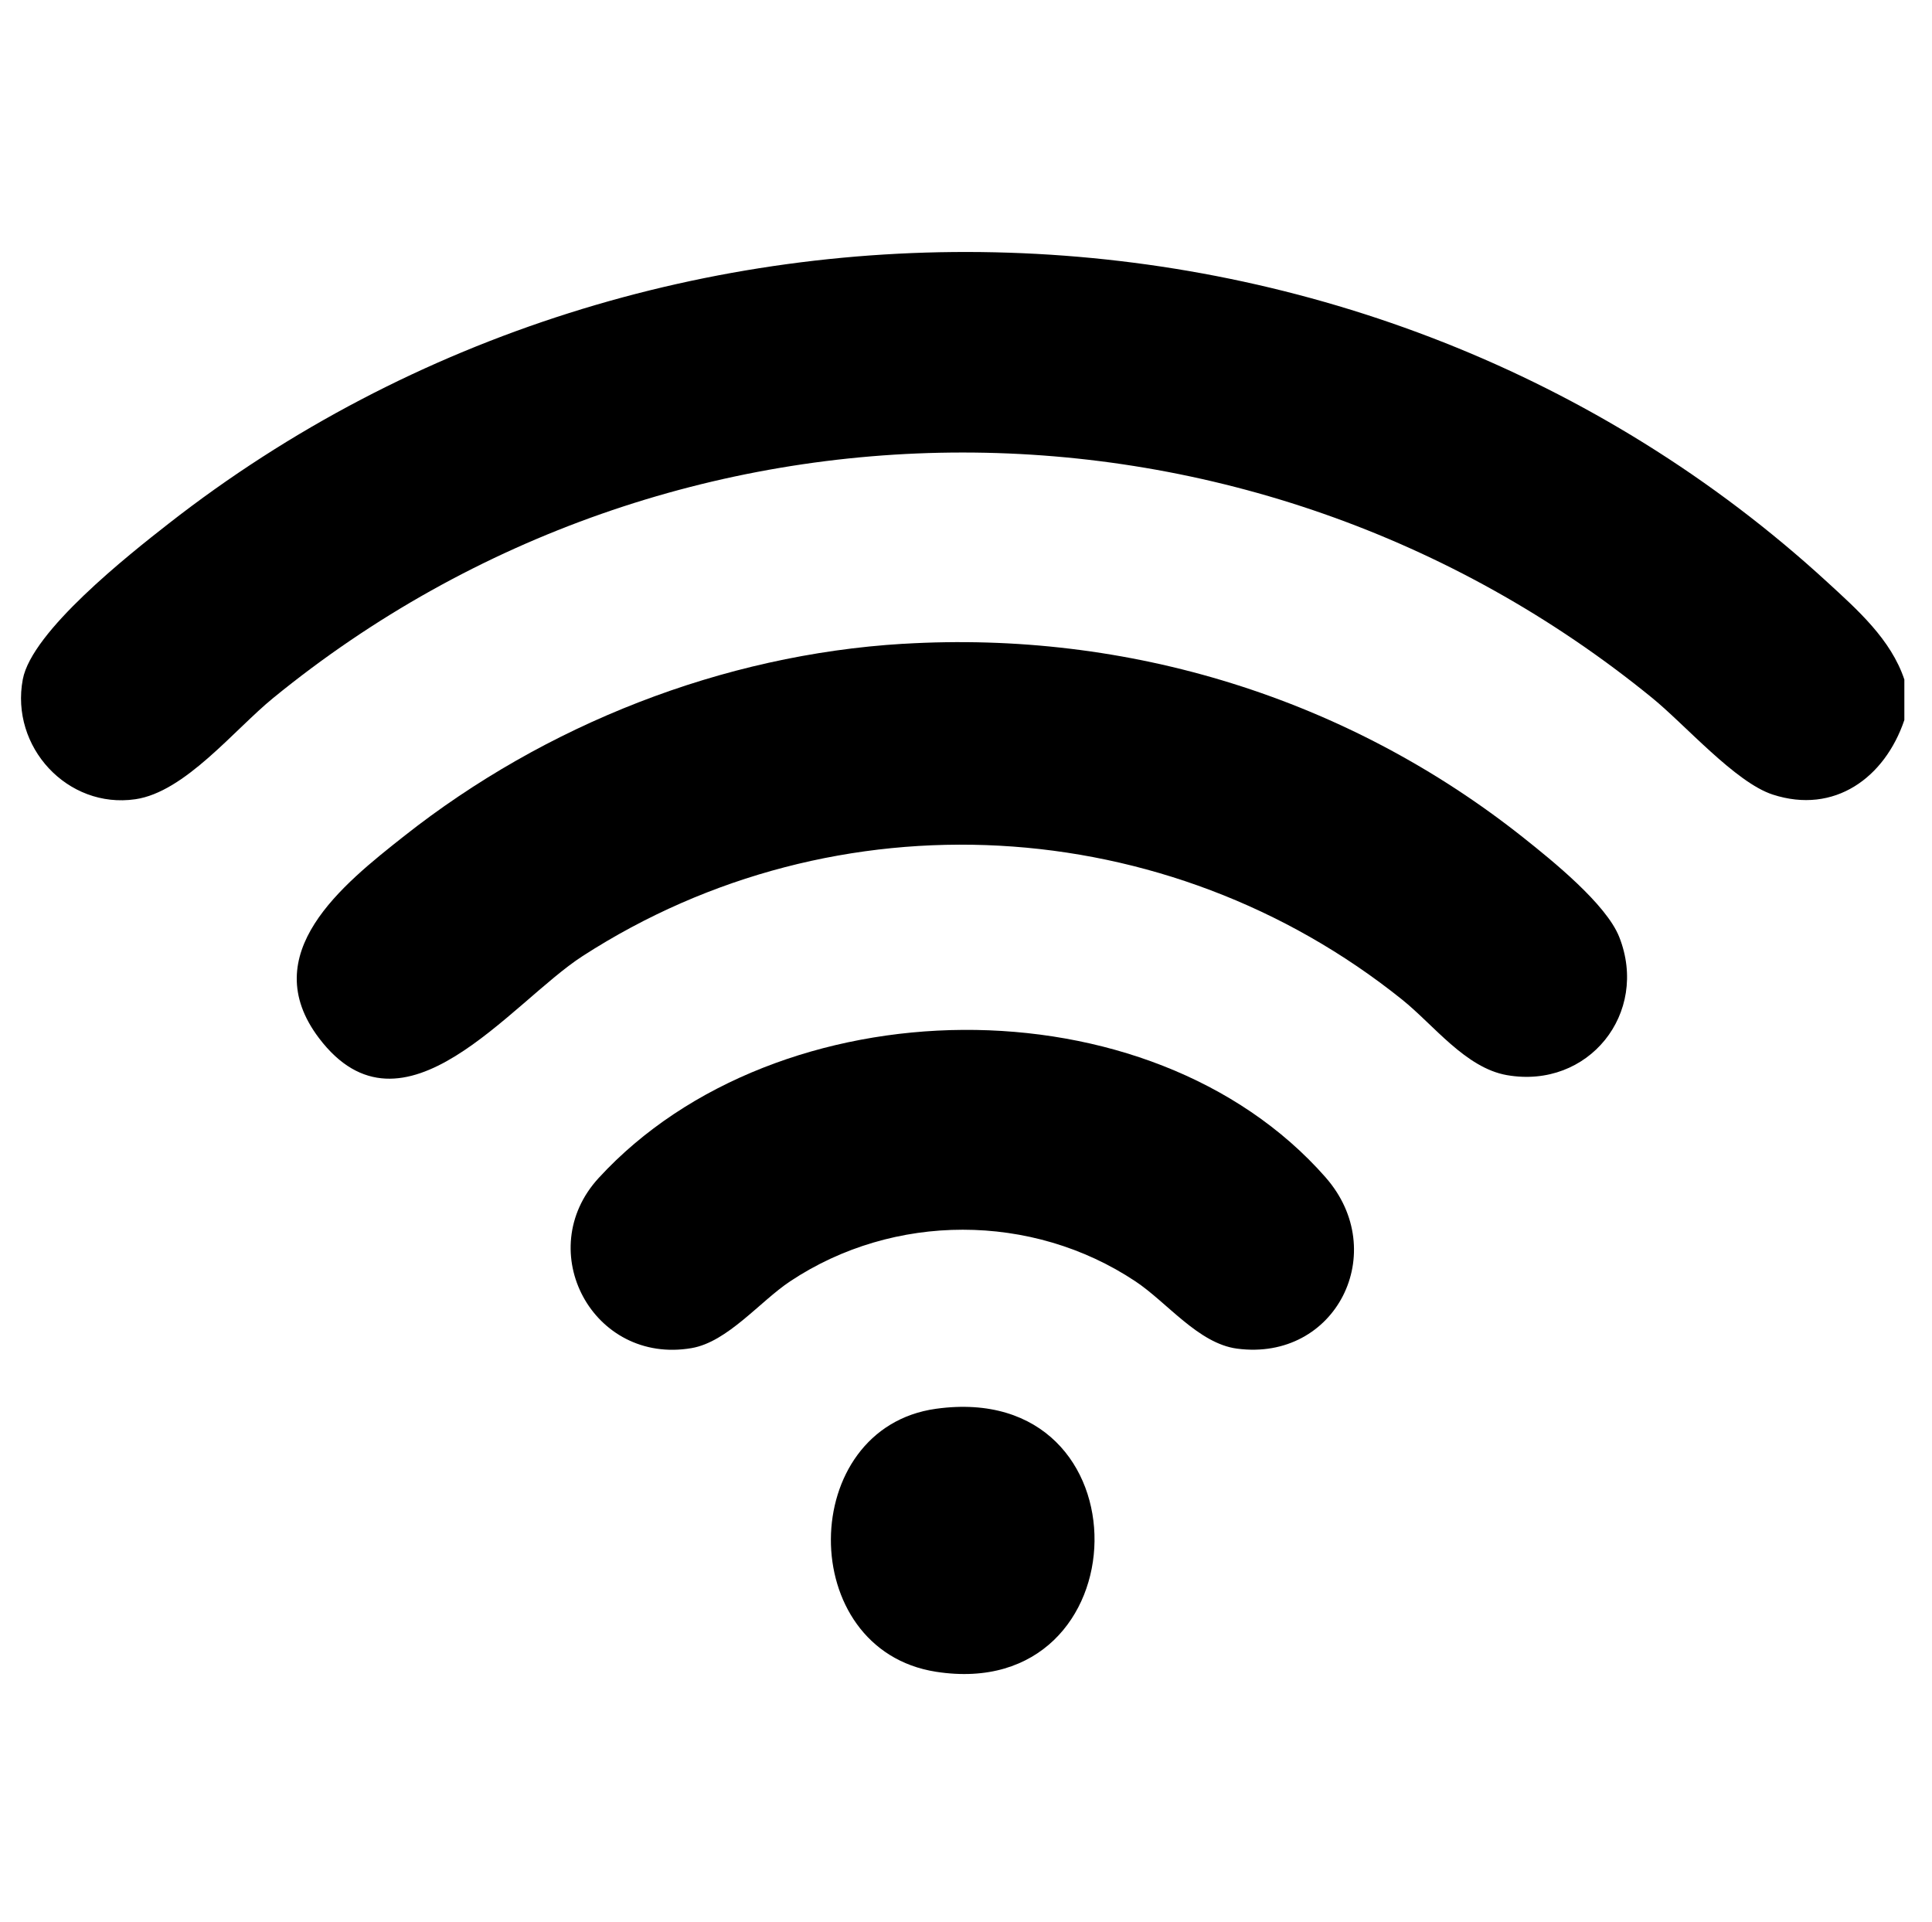
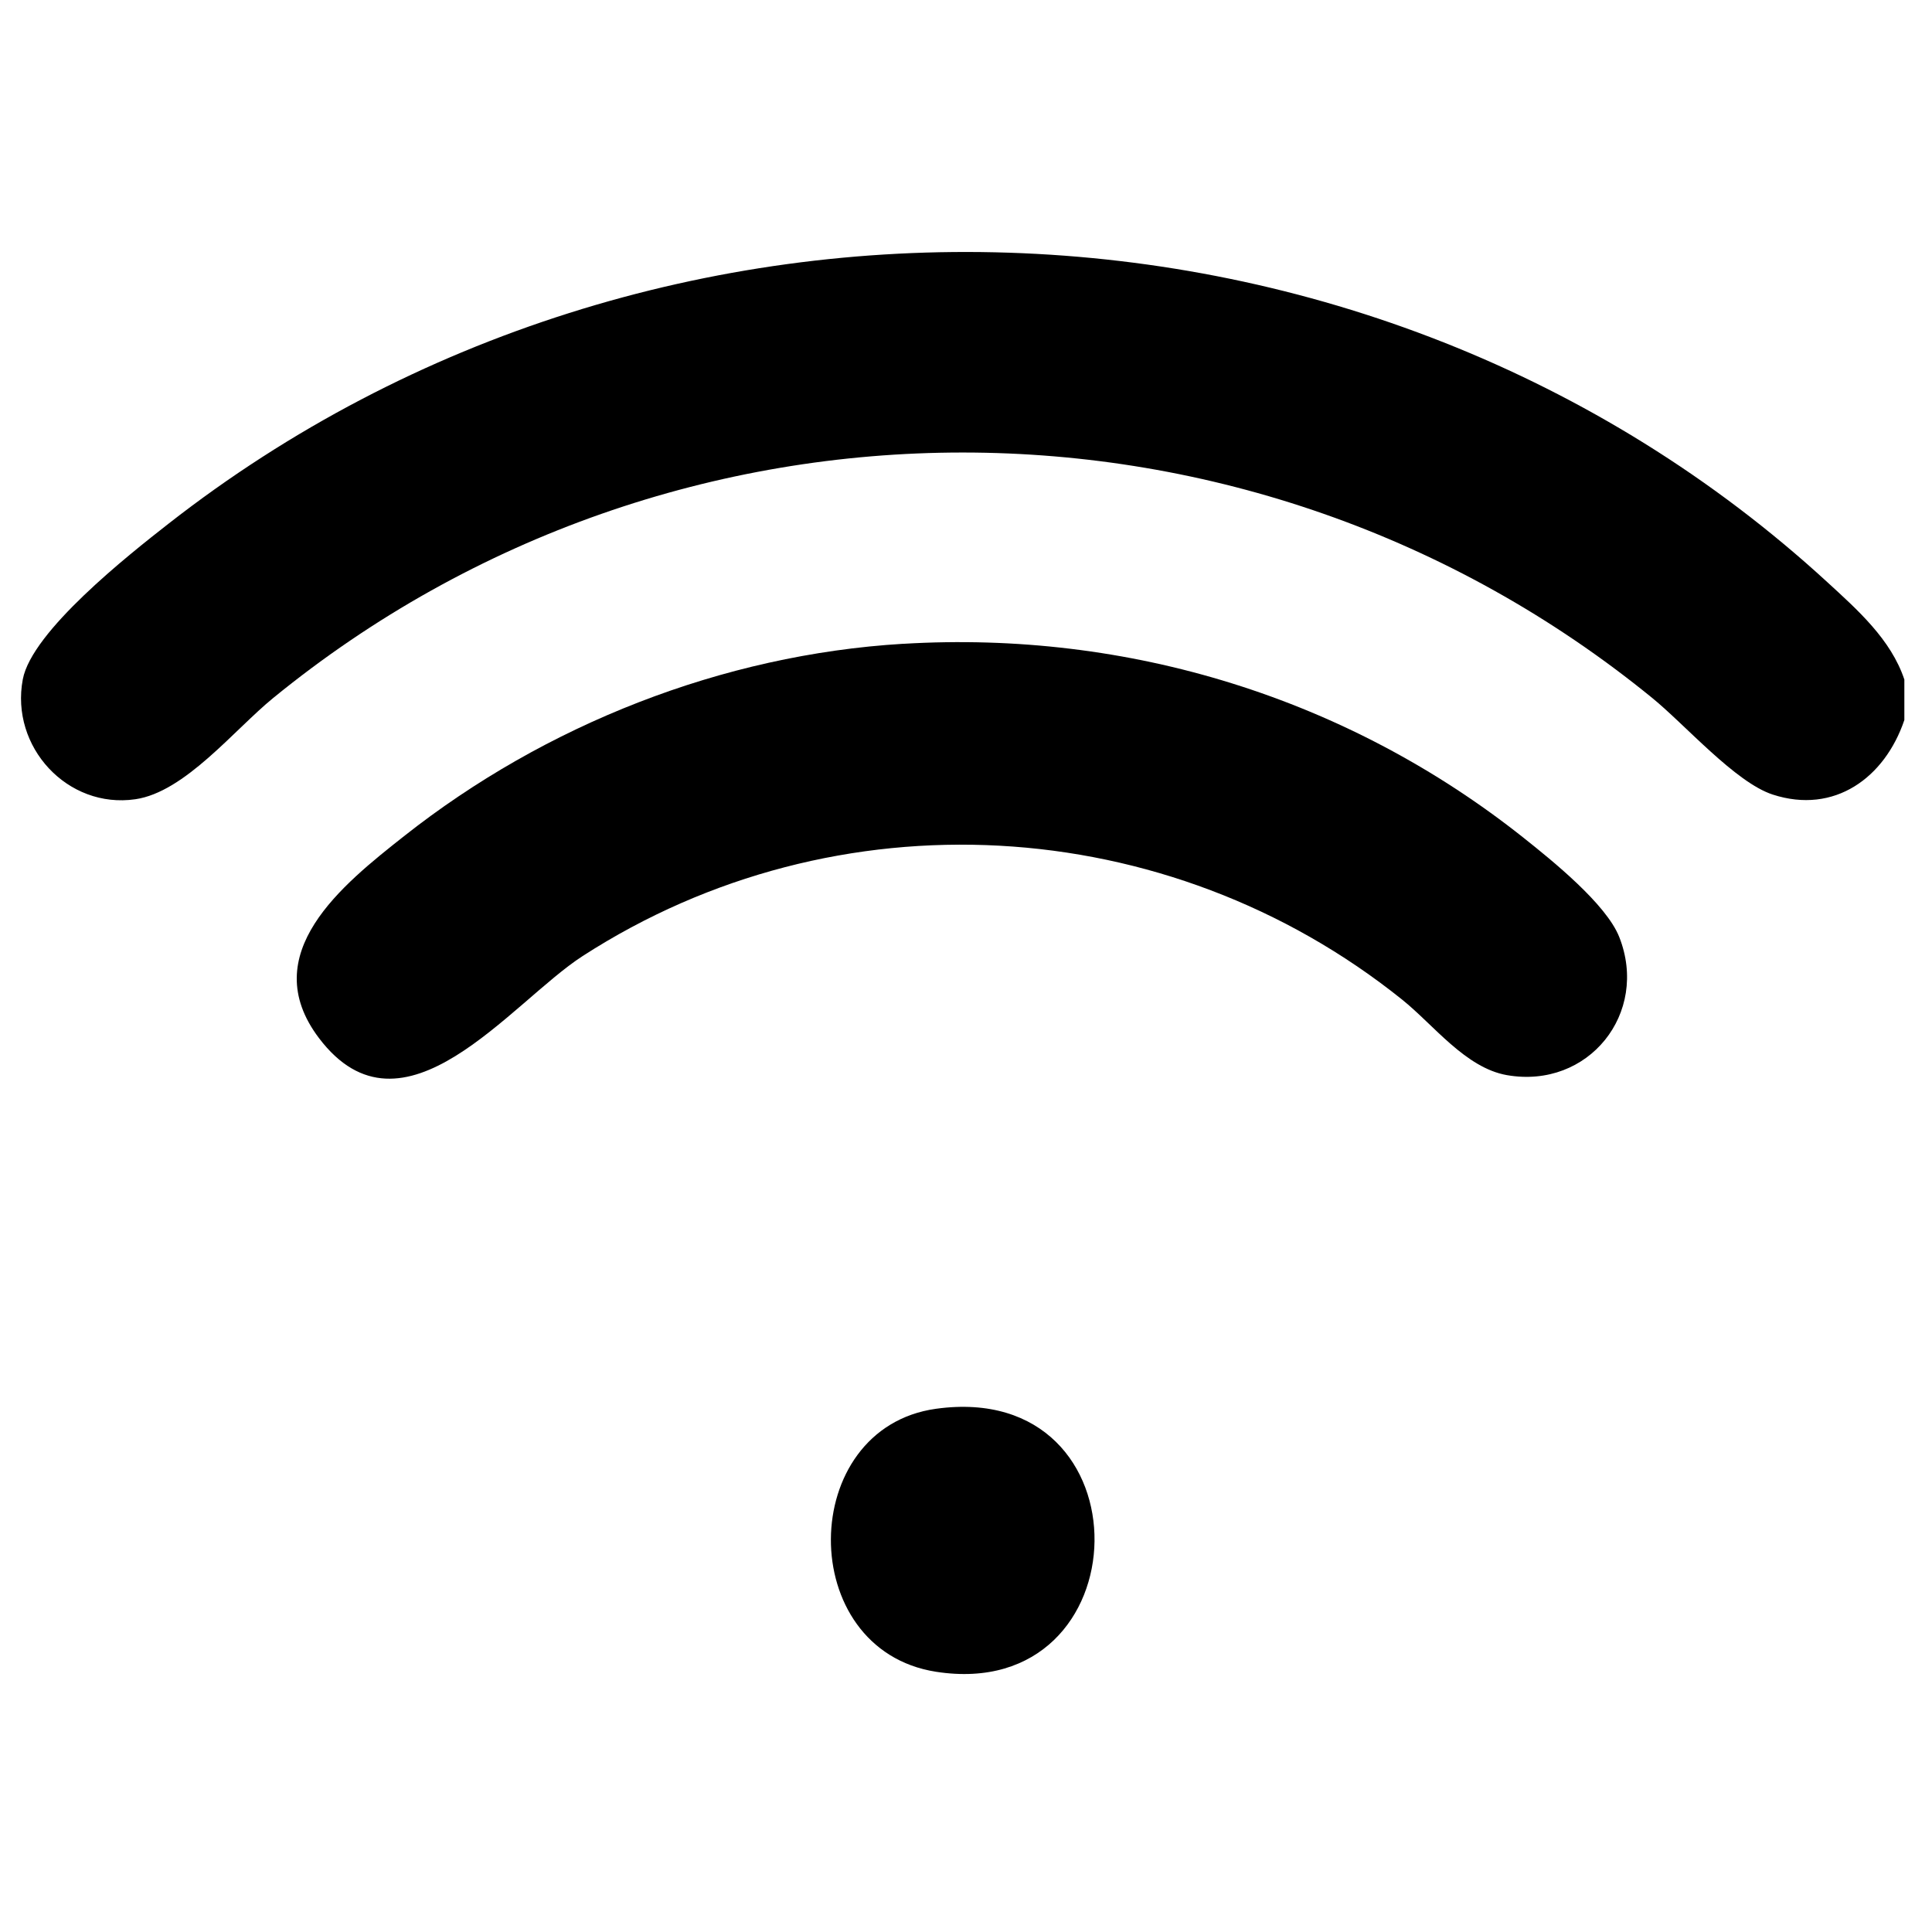
<svg xmlns="http://www.w3.org/2000/svg" id="Layer_1" data-name="Layer 1" viewBox="0 0 505.2 502.53">
  <path d="M497.97,177.69v10.58c-5.1,15.1-18.29,24.74-34.41,19.5-9.75-3.17-22.85-18.2-31.5-25.25-104.89-85.56-255.74-85.62-360.63,0-10.22,8.34-23.08,24.59-36.04,26.47-17.75,2.58-32.76-13.7-29.43-31.35,2.37-12.58,27.67-32.55,38.14-40.73,127.37-99.56,314.12-94.42,433.69,15.28,7.96,7.3,16.68,15.02,20.18,25.5Z" />
  <path d="M236.16,168.35c58.93-3.54,116.25,14.19,162.24,50.72,7.47,5.94,21.62,17.33,25.02,25.95,7.86,19.92-8.05,39.83-29.38,36.11-10.8-1.89-19.17-13.15-27.39-19.74-61.38-49.26-147.88-54.27-214.29-11.4-18.78,12.12-46.97,50.46-68.94,21.47-16.7-22.04,6.24-40.19,22.22-52.81,36.9-29.14,83.28-47.47,130.51-50.31Z" />
-   <path d="M346.63,307.87c17.08,19.43,2.75,48.19-23.14,44.78-10.12-1.33-18.3-12.1-26.62-17.62-27.05-17.97-63.18-17.97-90.23,0-7.92,5.26-16.37,15.86-25.8,17.48-25.79,4.42-41.75-25.48-24.29-44.49,46.65-50.77,144.12-52.43,190.09-.15Z" />
-   <path d="M244.78,368.37c56.2-7.77,54.28,77.23-.02,68.77-36.94-5.76-36.37-63.74.02-68.77Z" />
+   <path d="M244.78,368.37c56.2-7.77,54.28,77.23-.02,68.77-36.94-5.76-36.37-63.74.02-68.77" />
</svg>